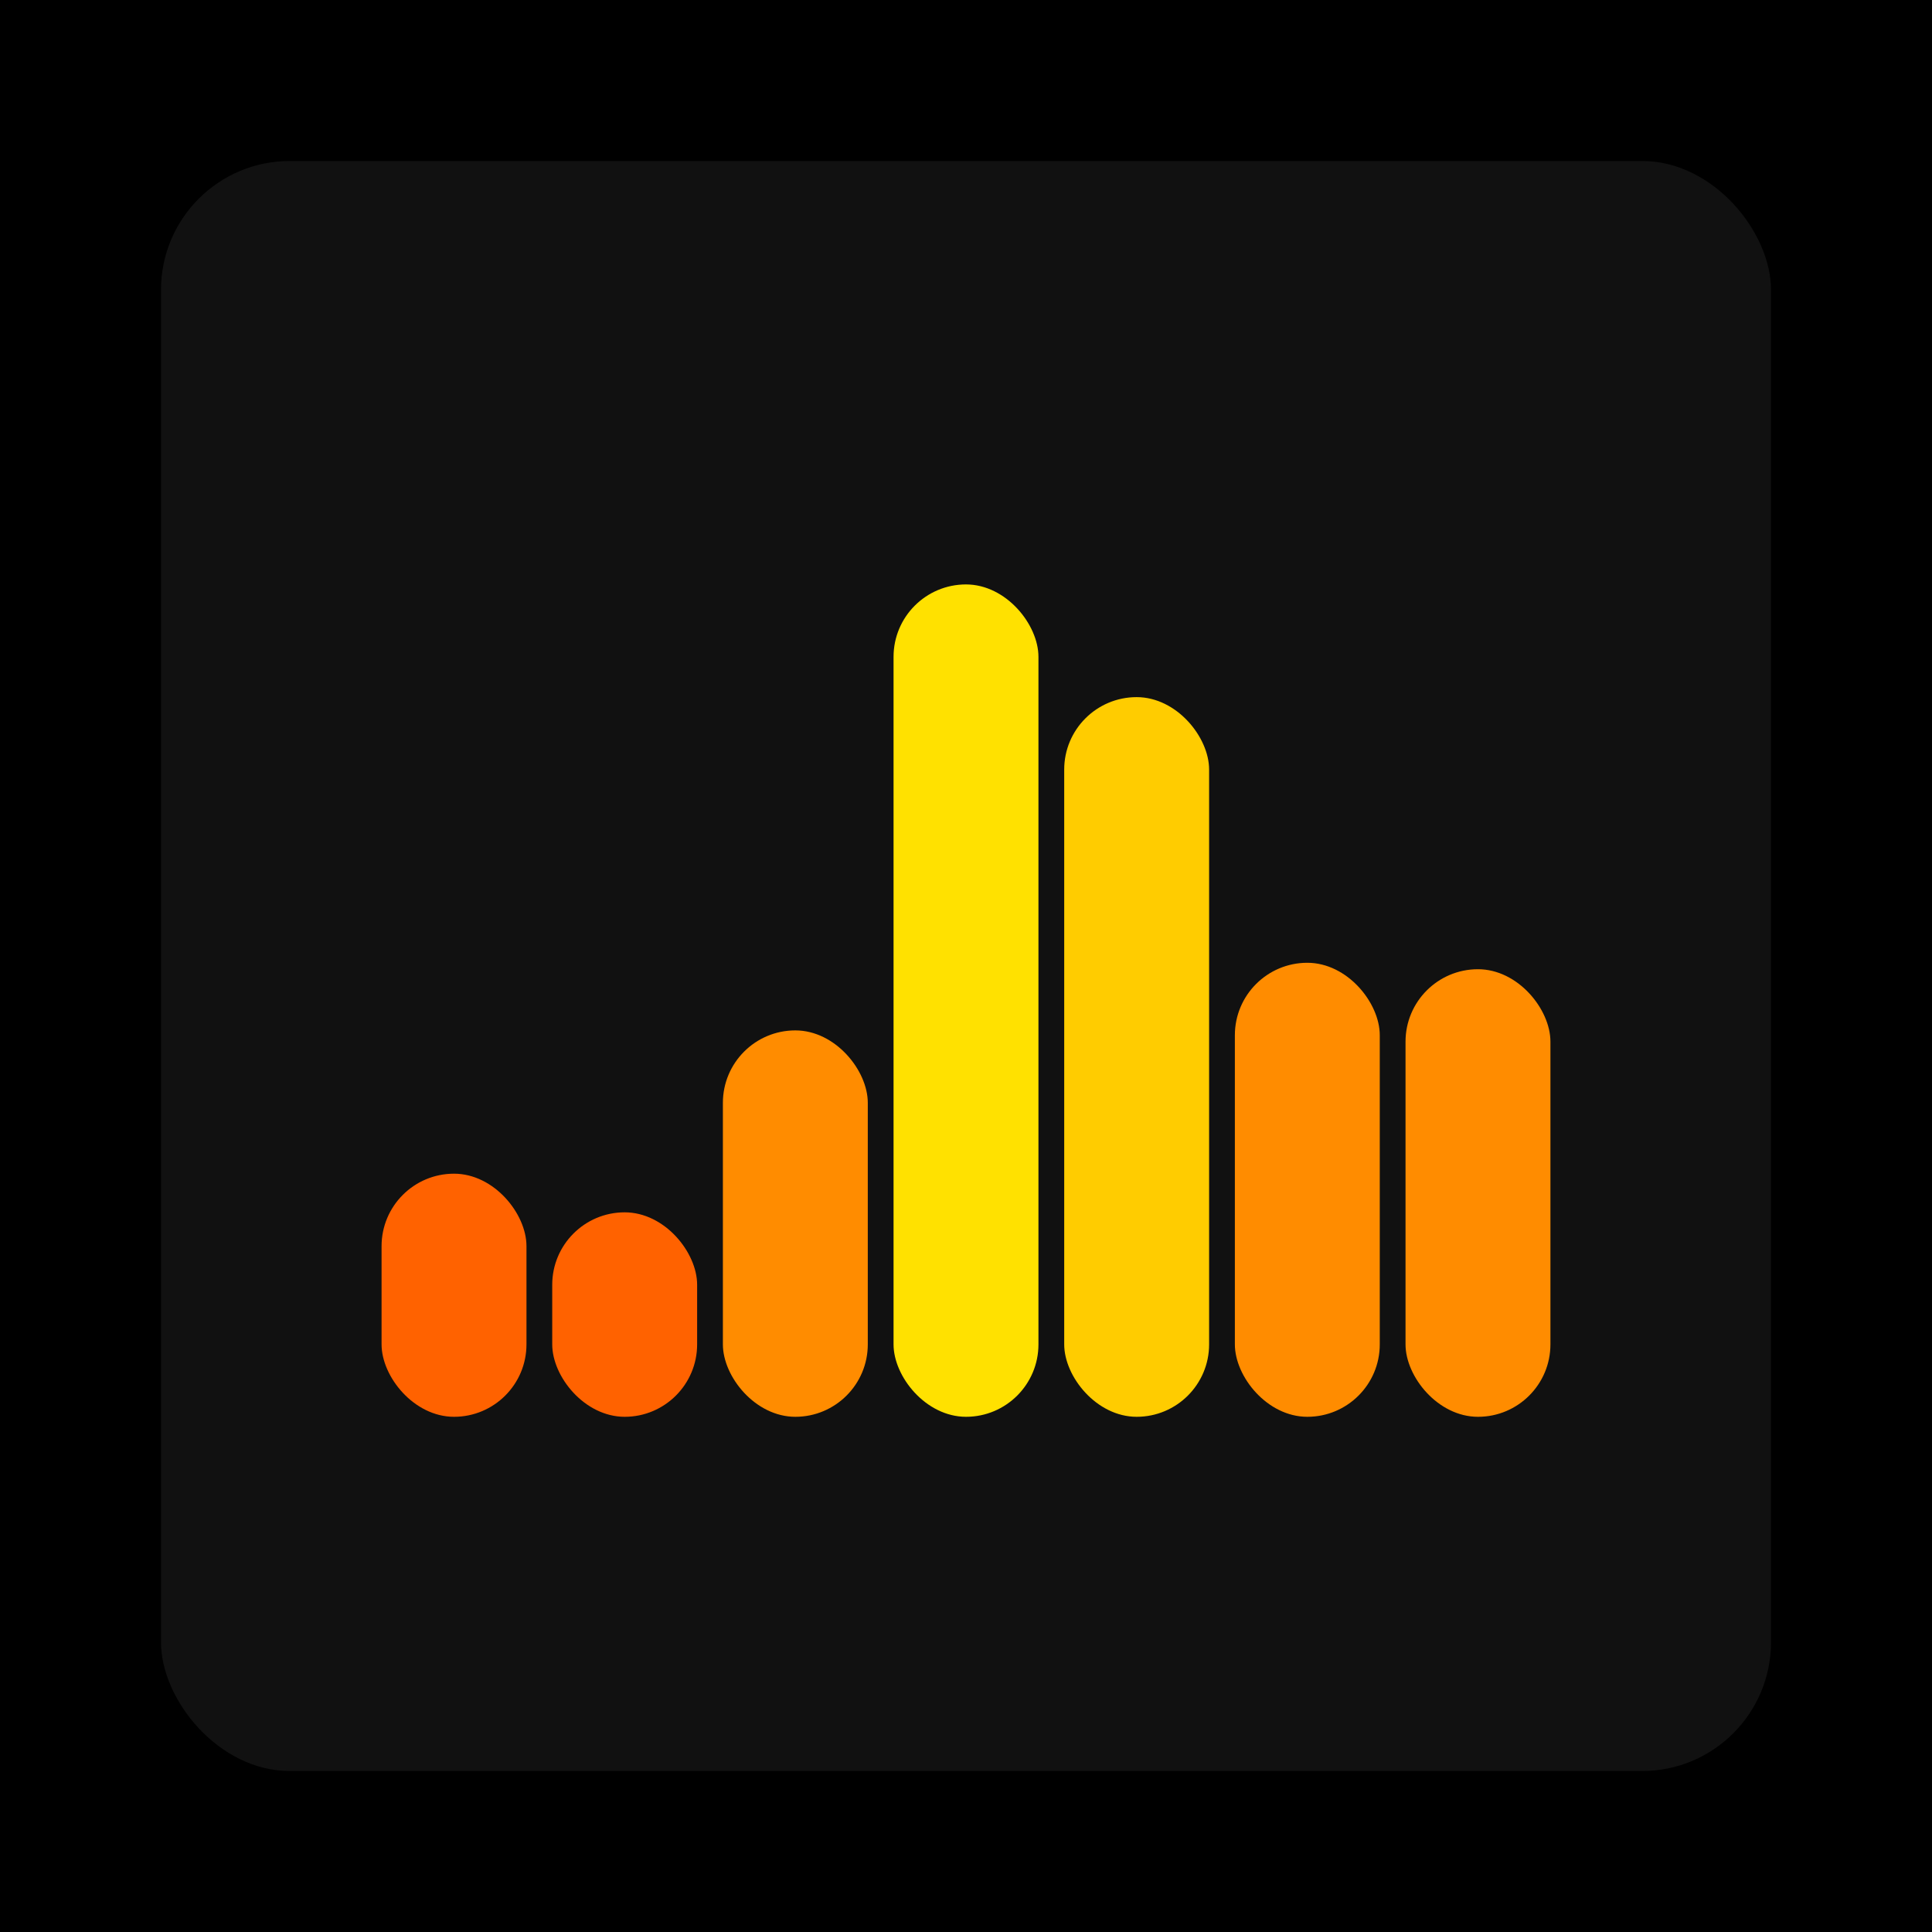
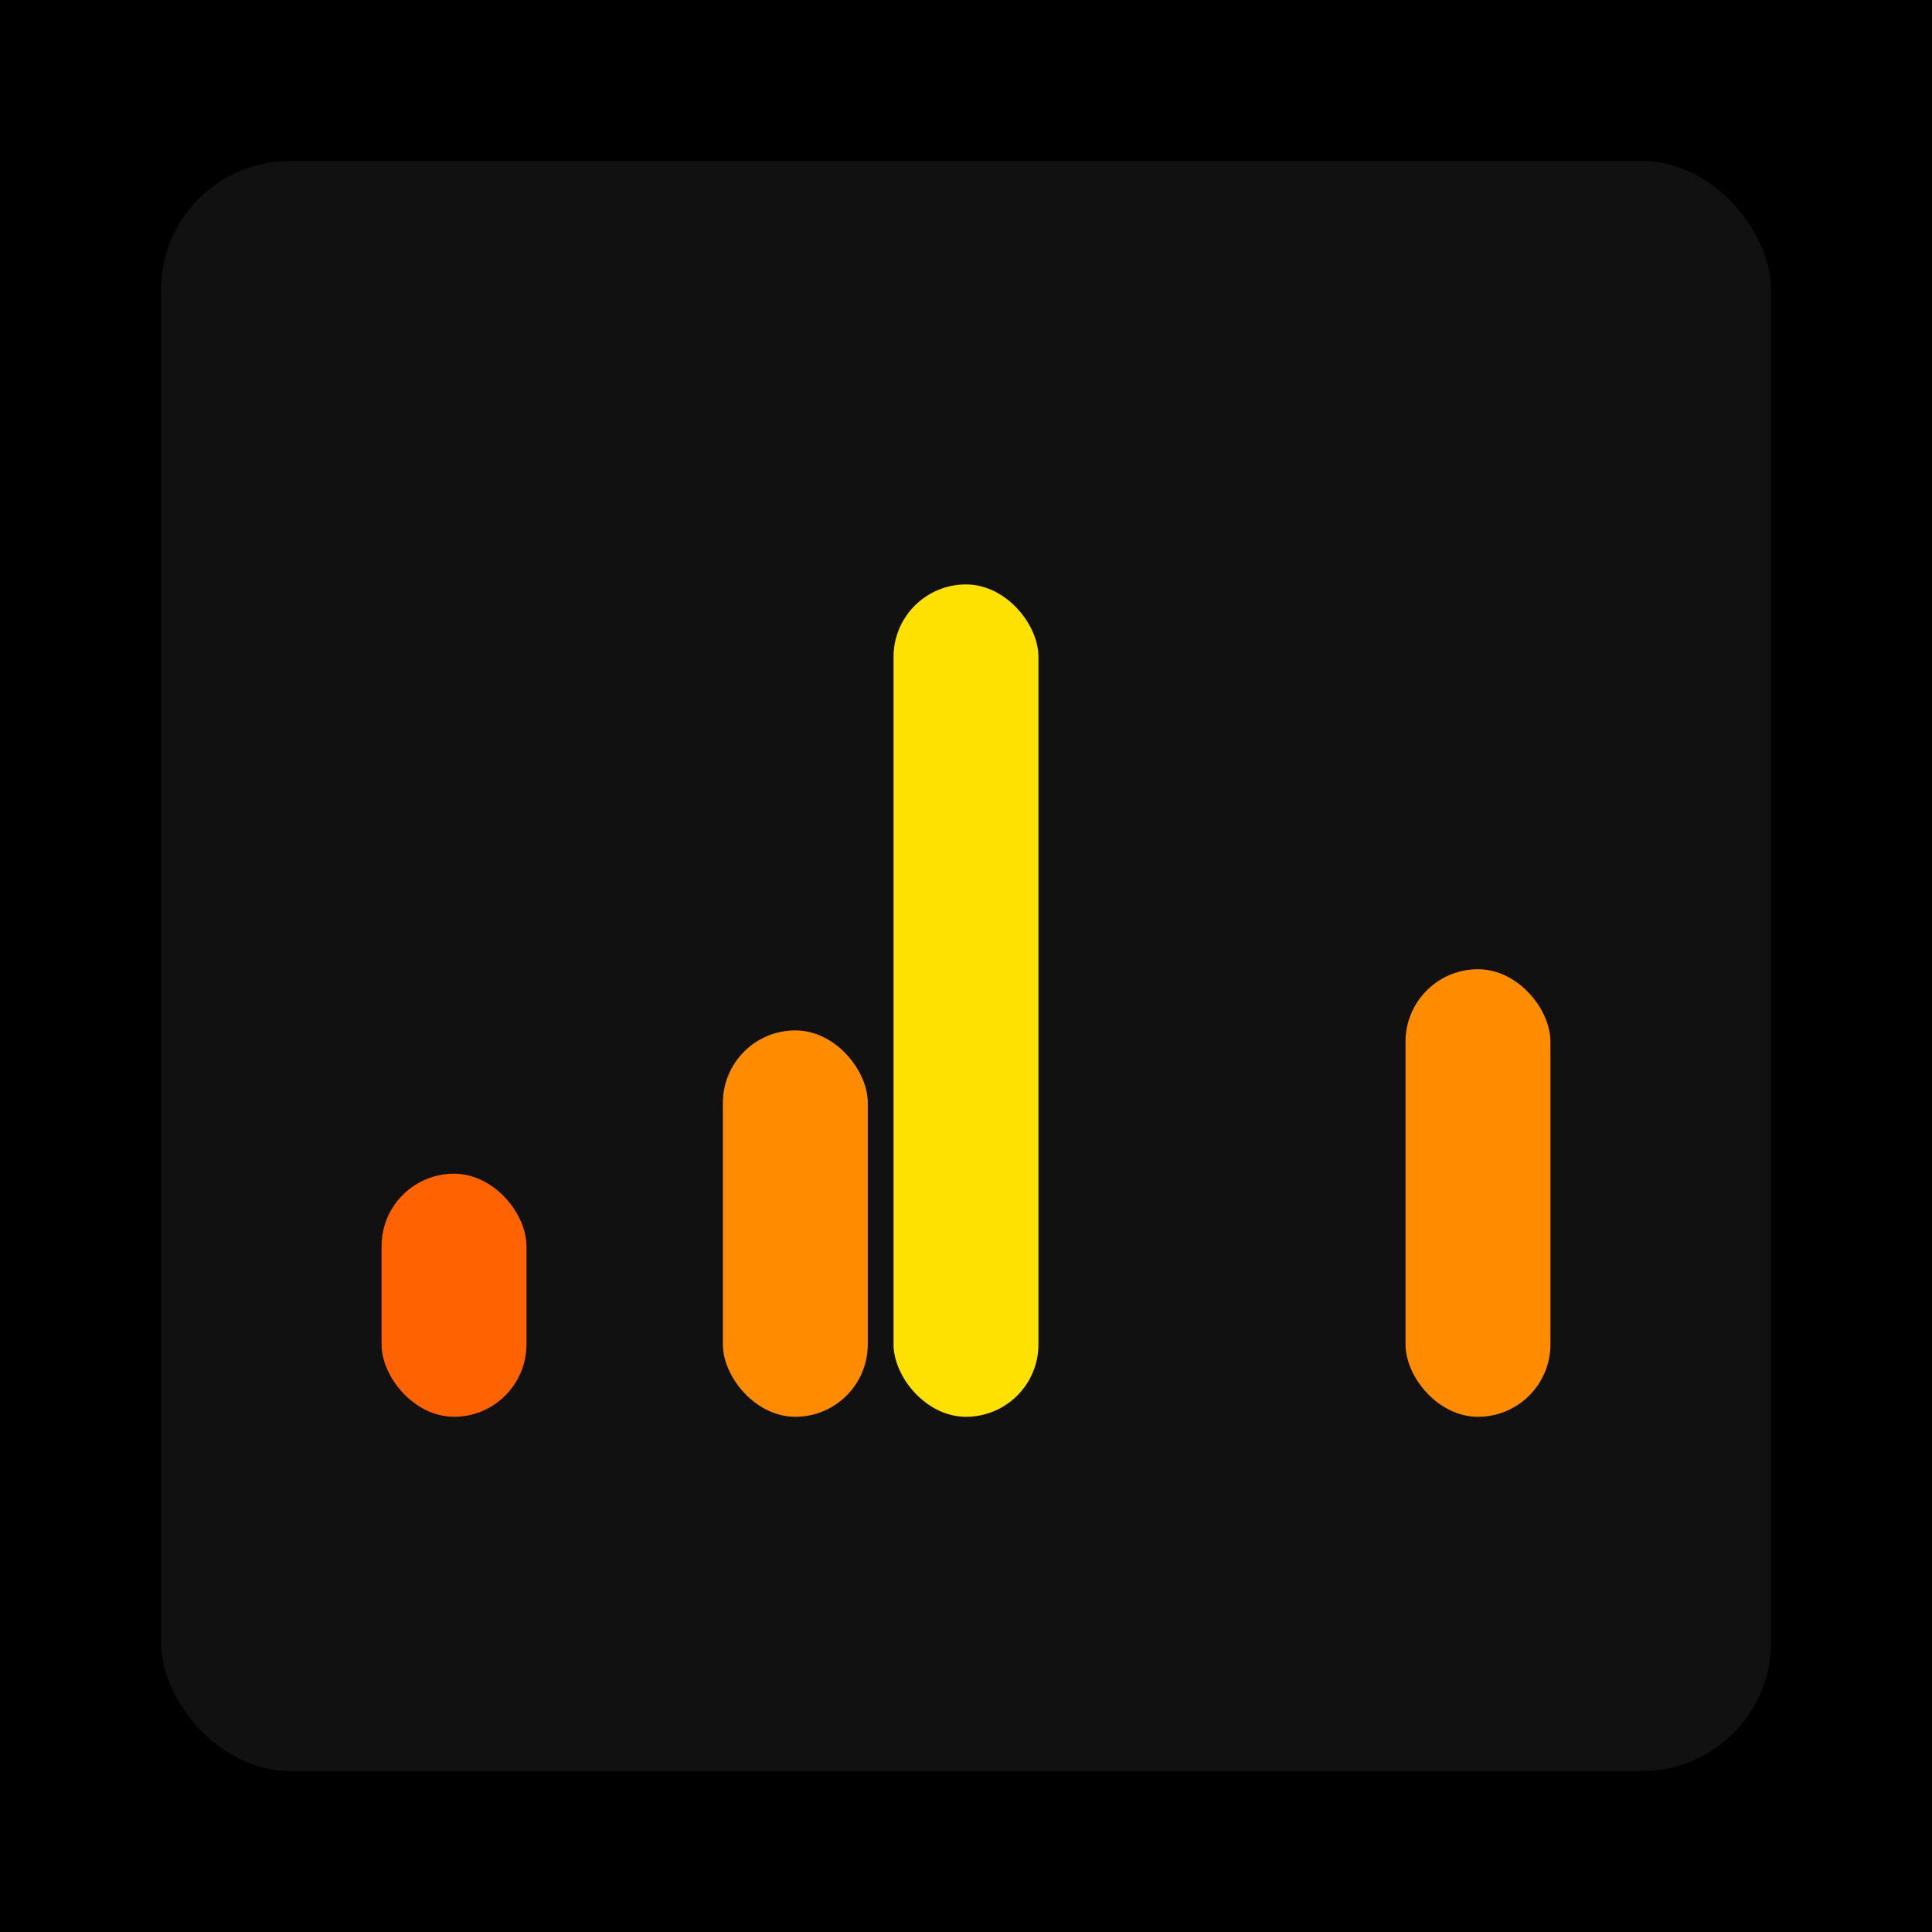
<svg xmlns="http://www.w3.org/2000/svg" width="1200" height="1200">
  <rect x="0" y="0" width="1200" height="1200" fill="#000000" />
  <rect x="100" y="100" width="1000" height="1000" fill="#111111" rx="80" ry="80" />
  <rect x="237" y="729" width="90" height="151" fill="#FF6200" rx="45" ry="45" />
-   <rect x="343" y="753" width="90" height="127" fill="#FF6200" rx="45" ry="45" />
  <rect x="449" y="640" width="90" height="240" fill="#FF8C00" rx="45" ry="45" />
  <rect x="555" y="363" width="90" height="517" fill="#FFE100" rx="45" ry="45" />
-   <rect x="661" y="433" width="90" height="447" fill="#FFCC00" rx="45" ry="45" />
-   <rect x="767" y="598" width="90" height="282" fill="#FF8C00" rx="45" ry="45" />
  <rect x="873" y="602" width="90" height="278" fill="#FF8C00" rx="45" ry="45" />
</svg>